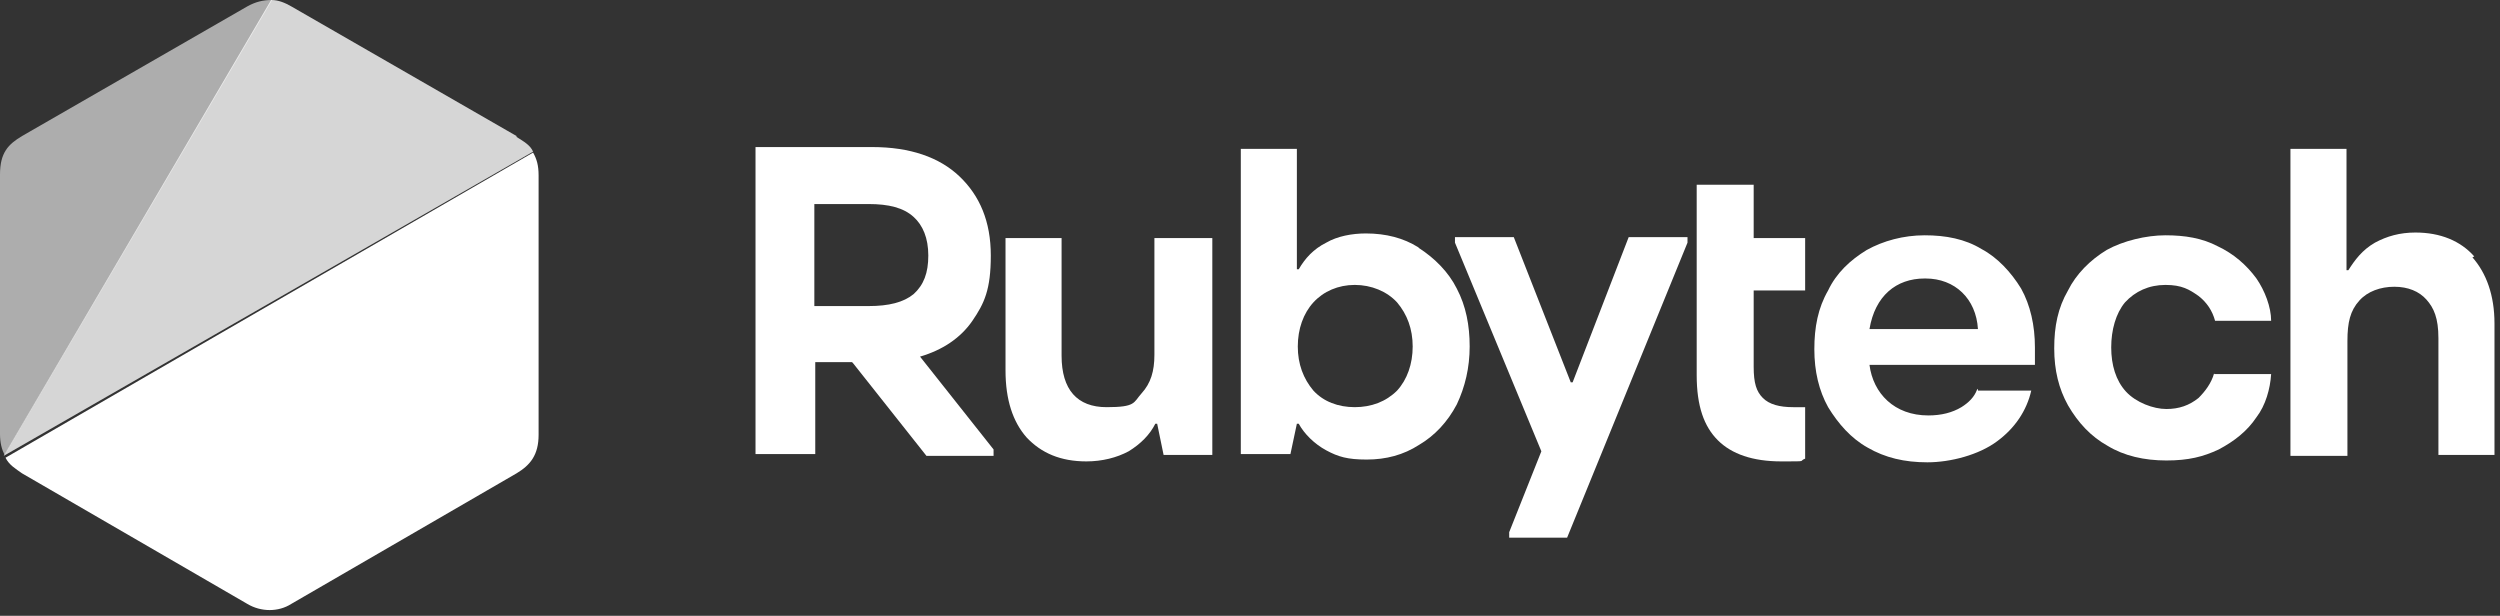
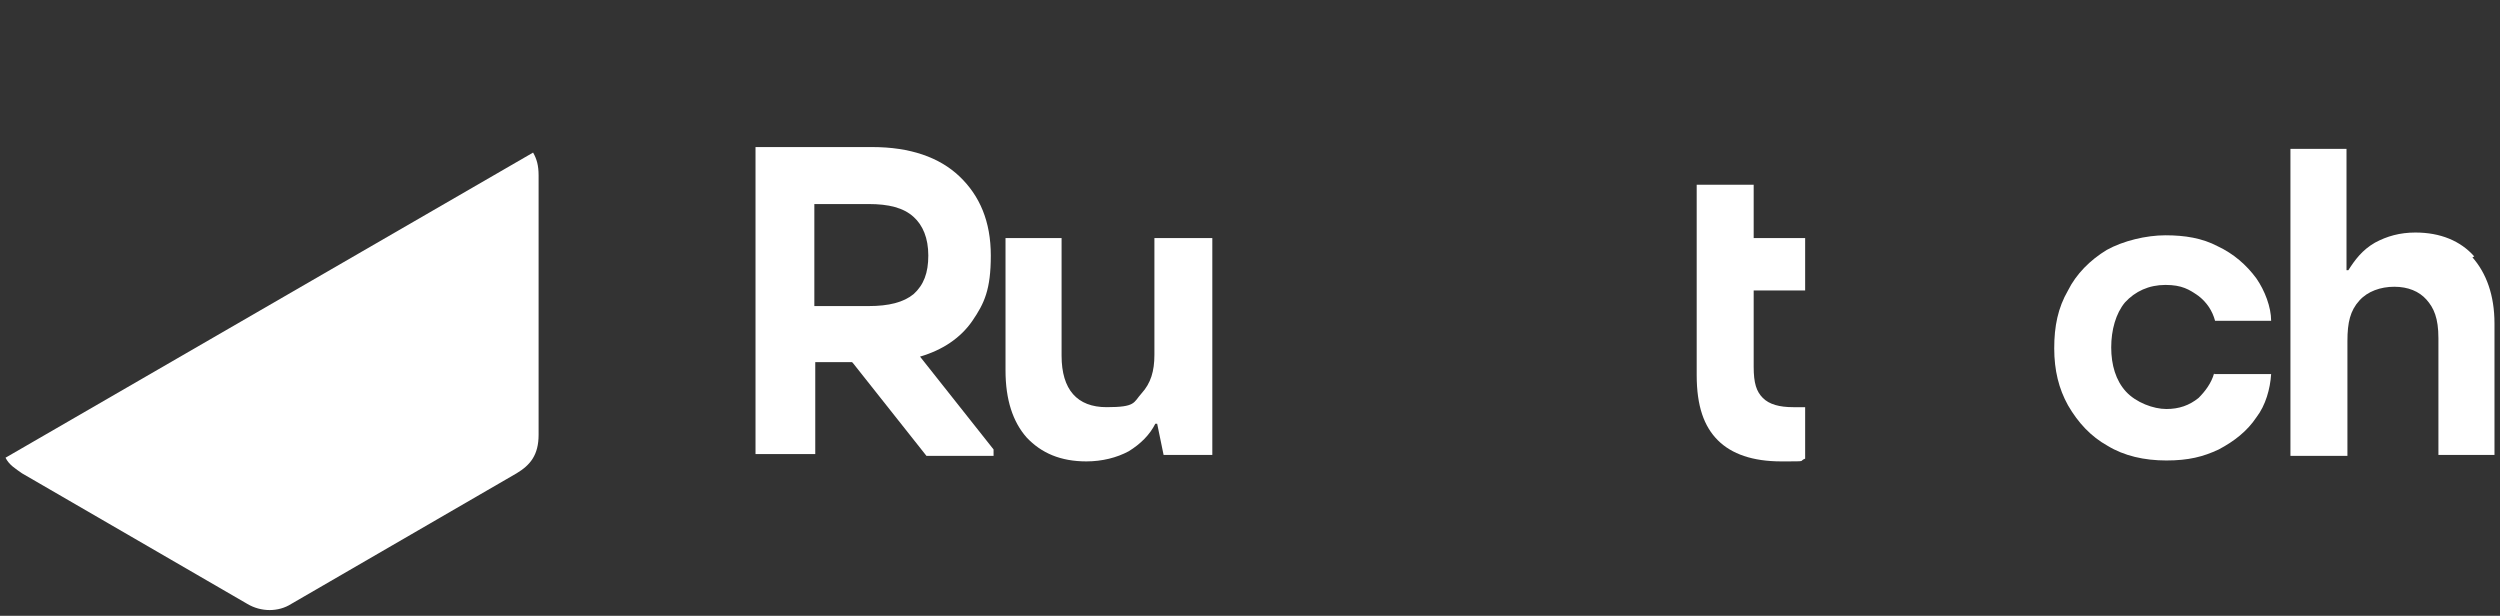
<svg xmlns="http://www.w3.org/2000/svg" width="272" height="67" viewBox="0 0 272 67" fill="none">
  <rect x="0" y="0" width="272" height="67" fill="#333333" stroke="none" />
  <g clip-path="url(#clip0_406_7557)">
    <path d="M92.7 39.4H88.7V49.4H82.2V16H94.9C99 16 102.2 17.1 104.4 19.2C106.6 21.3 107.8 24.1 107.8 27.8C107.8 31.5 107.1 33 105.8 34.9C104.5 36.8 102.5 38.1 100.1 38.8L108.1 48.9V49.6H100.8L92.8 39.5L92.7 39.4ZM88.6 33.3H94.5C96.7 33.3 98.3 32.9 99.4 32C100.5 31 101 29.7 101 27.8C101 25.9 100.4 24.5 99.4 23.6C98.3 22.6 96.7 22.2 94.5 22.2H88.6V33.4V33.3Z" fill="white" />
    <path d="M131.9 25.9V49.5H126.6L125.9 46.1H125.7C125.1 47.3 124.1 48.3 122.8 49.1C121.5 49.8 119.9 50.2 118.2 50.2C115.4 50.2 113.3 49.3 111.7 47.6C110.2 45.9 109.4 43.5 109.4 40.3V25.9H115.5V38.7C115.5 42.4 117.2 44.3 120.4 44.3C123.6 44.3 123.3 43.8 124.2 42.8C125.2 41.7 125.6 40.4 125.6 38.6V25.9H131.7H131.9Z" fill="white" />
-     <path d="M154.4 26.999C156.1 28.099 157.6 29.599 158.5 31.399C159.5 33.299 159.9 35.399 159.9 37.699C159.9 39.999 159.4 42.099 158.5 43.999C157.5 45.899 156.1 47.399 154.4 48.399C152.7 49.499 150.8 49.999 148.7 49.999C146.6 49.999 145.6 49.699 144.3 48.999C143 48.299 141.9 47.199 141.3 46.099H141.1L140.4 49.399H135V16.199H141.1V29.299H141.3C142 28.099 142.9 27.099 144.3 26.399C145.5 25.699 147.1 25.399 148.6 25.399C150.8 25.399 152.7 25.899 154.3 26.899L154.4 26.999ZM152 42.499C153.1 41.299 153.7 39.599 153.7 37.699C153.7 35.799 153.1 34.199 152 32.899C150.9 31.699 149.2 30.999 147.4 30.999C145.6 30.999 144 31.699 142.9 32.899C141.8 34.099 141.2 35.799 141.2 37.699C141.2 39.599 141.8 41.199 142.9 42.499C144 43.699 145.6 44.299 147.4 44.299C149.2 44.299 150.8 43.699 152 42.499Z" fill="white" />
    <path d="M196.4 44.3H195.1C193.6 44.3 192.5 44 191.8 43.3C191.1 42.6 190.8 41.7 190.8 39.9V31.6H196.4V25.9H190.8V20.1H184.6V40.8C184.6 44.2 185.4 46.4 186.9 47.9C188.4 49.4 190.7 50.2 193.8 50.2C196.9 50.2 195.6 50.2 196.4 49.9V44.4V44.3Z" fill="white" />
    <path d="M269 27.999C270.5 29.699 271.4 32.099 271.4 35.199V49.499H265.3V36.799C265.3 34.599 264.8 33.499 264 32.599C263.2 31.699 262 31.199 260.5 31.199C259 31.199 257.6 31.699 256.7 32.699C255.7 33.799 255.4 35.099 255.4 37.099V49.599H249.2V16.199H255.3V29.399H255.5C256.2 28.299 257 27.199 258.4 26.399C259.7 25.699 261.1 25.299 262.8 25.299C265.5 25.299 267.7 26.199 269.2 27.899L269 27.999Z" fill="white" />
-     <path d="M164.1 58.501H170.5L183.6 26.401V25.801H177.2L171.1 41.601H170.9L164.7 25.801H158.3V26.401L167.7 49.101L164.2 57.901V58.501H164.1Z" fill="white" />
-     <path d="M215.1 42.4C214.8 43.2 214.2 43.8 213.4 44.3C212.4 44.9 211.2 45.2 209.8 45.2C206.1 45.2 203.8 42.8 203.4 39.7H221.4C221.4 39 221.4 38.5 221.4 37.8C221.4 35.4 220.9 33.2 219.9 31.4C218.8 29.6 217.3 28 215.6 27.1C213.8 26 211.7 25.6 209.4 25.6C207.1 25.6 204.9 26.2 203.1 27.2C201.3 28.3 199.8 29.7 198.9 31.6C197.8 33.5 197.4 35.6 197.4 38C197.4 40.4 197.9 42.5 198.9 44.3C200 46.1 201.4 47.7 203.2 48.7C205.1 49.8 207.2 50.3 209.7 50.3C212.2 50.3 215.3 49.5 217.3 48C219.2 46.6 220.5 44.7 221 42.5H215.2V42.3L215.1 42.4ZM209.5 30.3C212.7 30.3 215 32.5 215.2 35.8H203.4C204 32.2 206.3 30.3 209.4 30.3H209.5Z" fill="white" />
    <path d="M240.9 40.6C240.6 41.7 239.9 42.6 239.2 43.3C238.2 44.1 237.1 44.5 235.7 44.5C234.3 44.5 232.4 43.8 231.3 42.6C230.2 41.4 229.7 39.7 229.7 37.8C229.7 35.9 230.2 34.1 231.2 32.9C232.3 31.7 233.8 31 235.6 31C237.4 31 238.2 31.5 239.2 32.2C240.1 32.9 240.7 33.8 241 34.9H247.1C247.1 33.4 246.4 31.6 245.5 30.3C244.4 28.8 243 27.6 241.3 26.8C239.6 25.9 237.7 25.6 235.6 25.6C233.5 25.6 231 26.2 229.2 27.2C227.4 28.3 225.9 29.8 225 31.6C223.9 33.5 223.5 35.5 223.5 37.9C223.5 40.3 224 42.3 225 44.1C226.1 46 227.5 47.5 229.3 48.5C231.1 49.6 233.3 50.1 235.7 50.1C238.1 50.1 239.7 49.7 241.4 48.9C243.1 48 244.5 46.9 245.5 45.4C246.5 44.1 247 42.3 247.1 40.7H240.9V40.6Z" fill="white" />
-     <path opacity="0.6" d="M26.9 0.7L2.4 14.8C0.9 15.7 0 16.6 0 19V47.2C0 48.2 0.2 48.9 0.5 49.5L29.6 0C28.6 0 27.8 0.2 26.9 0.7Z" fill="white" />
-     <path opacity="0.8" d="M56.2 14.8L31.7 0.7C31 0.3 30.3 0 29.5 0L0.4 49.6L58 16.5C57.7 15.8 57 15.4 56.2 14.9V14.8Z" fill="white" />
    <path d="M0.6 49.8C1 50.6 1.7 51 2.4 51.5L26.9 65.7C28.4 66.6 30.3 66.6 31.7 65.7L56.2 51.5C57.7 50.6 58.6 49.5 58.6 47.3V19.1C58.6 18 58.4 17.3 58 16.6L0.6 49.8Z" fill="white" />
  </g>
  <defs>
    <clipPath id="clip0_406_7557">
      <rect width="272" height="67" fill="white" />
    </clipPath>
  </defs>
</svg>